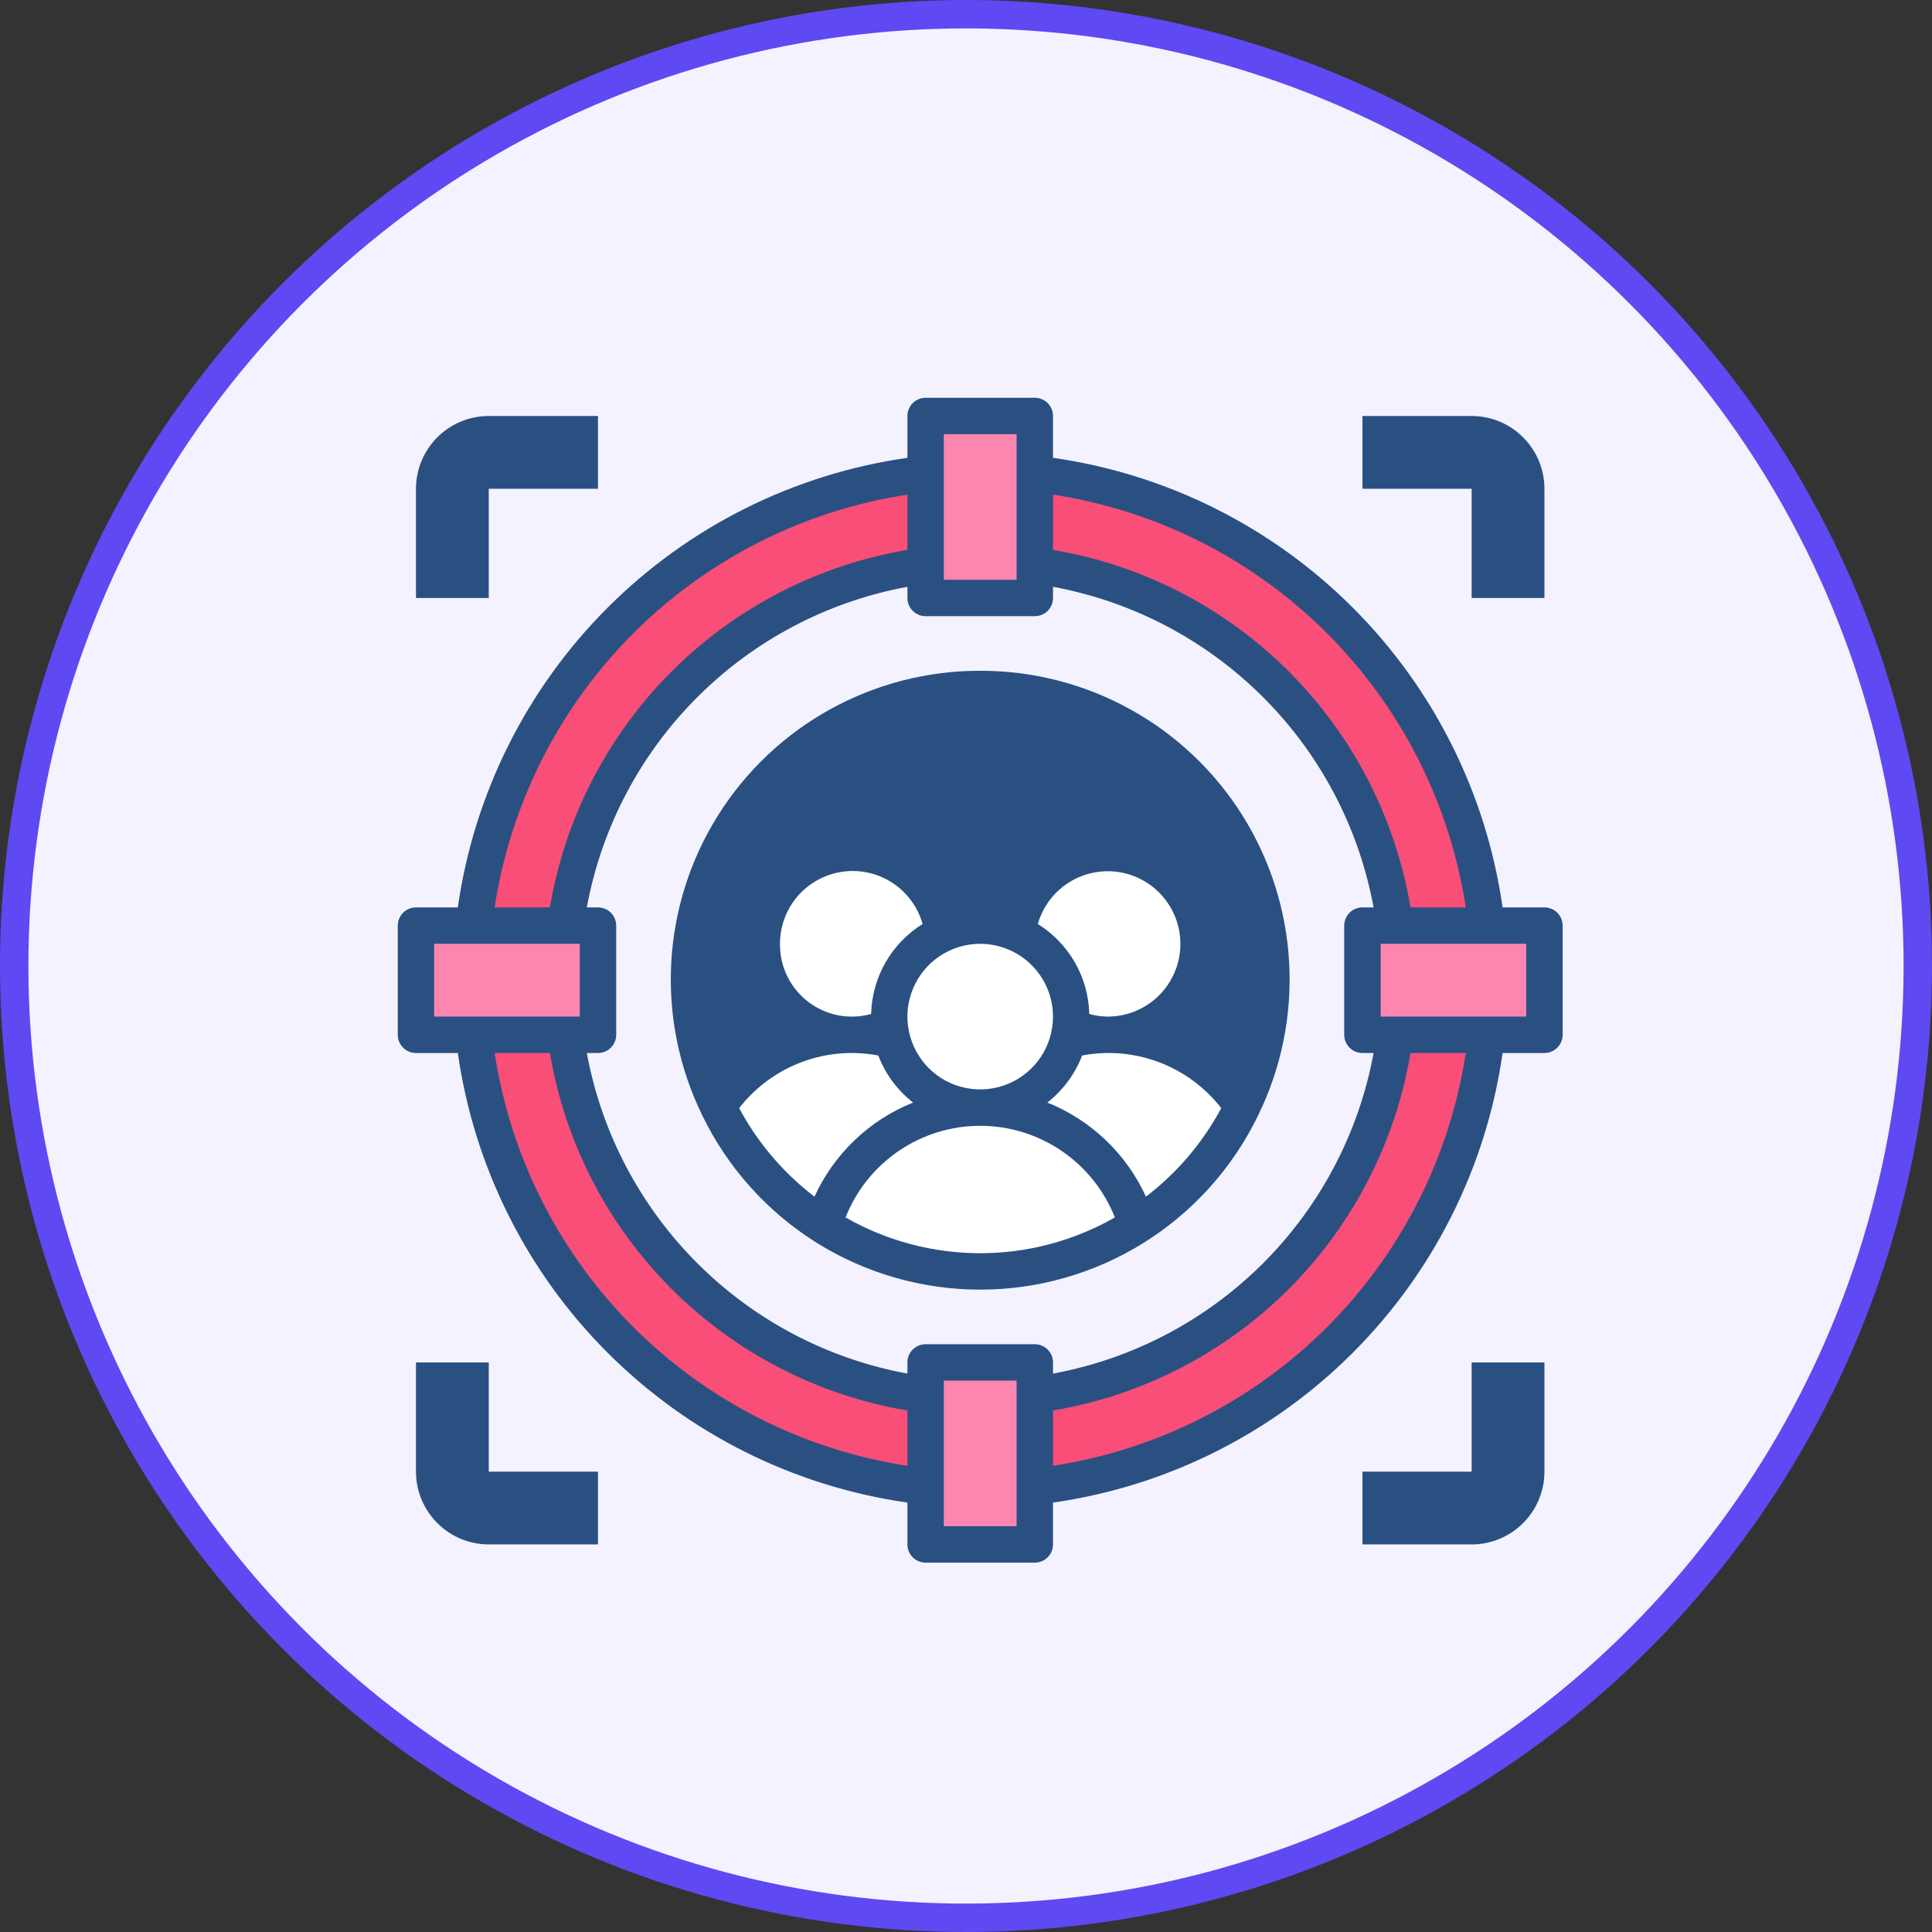
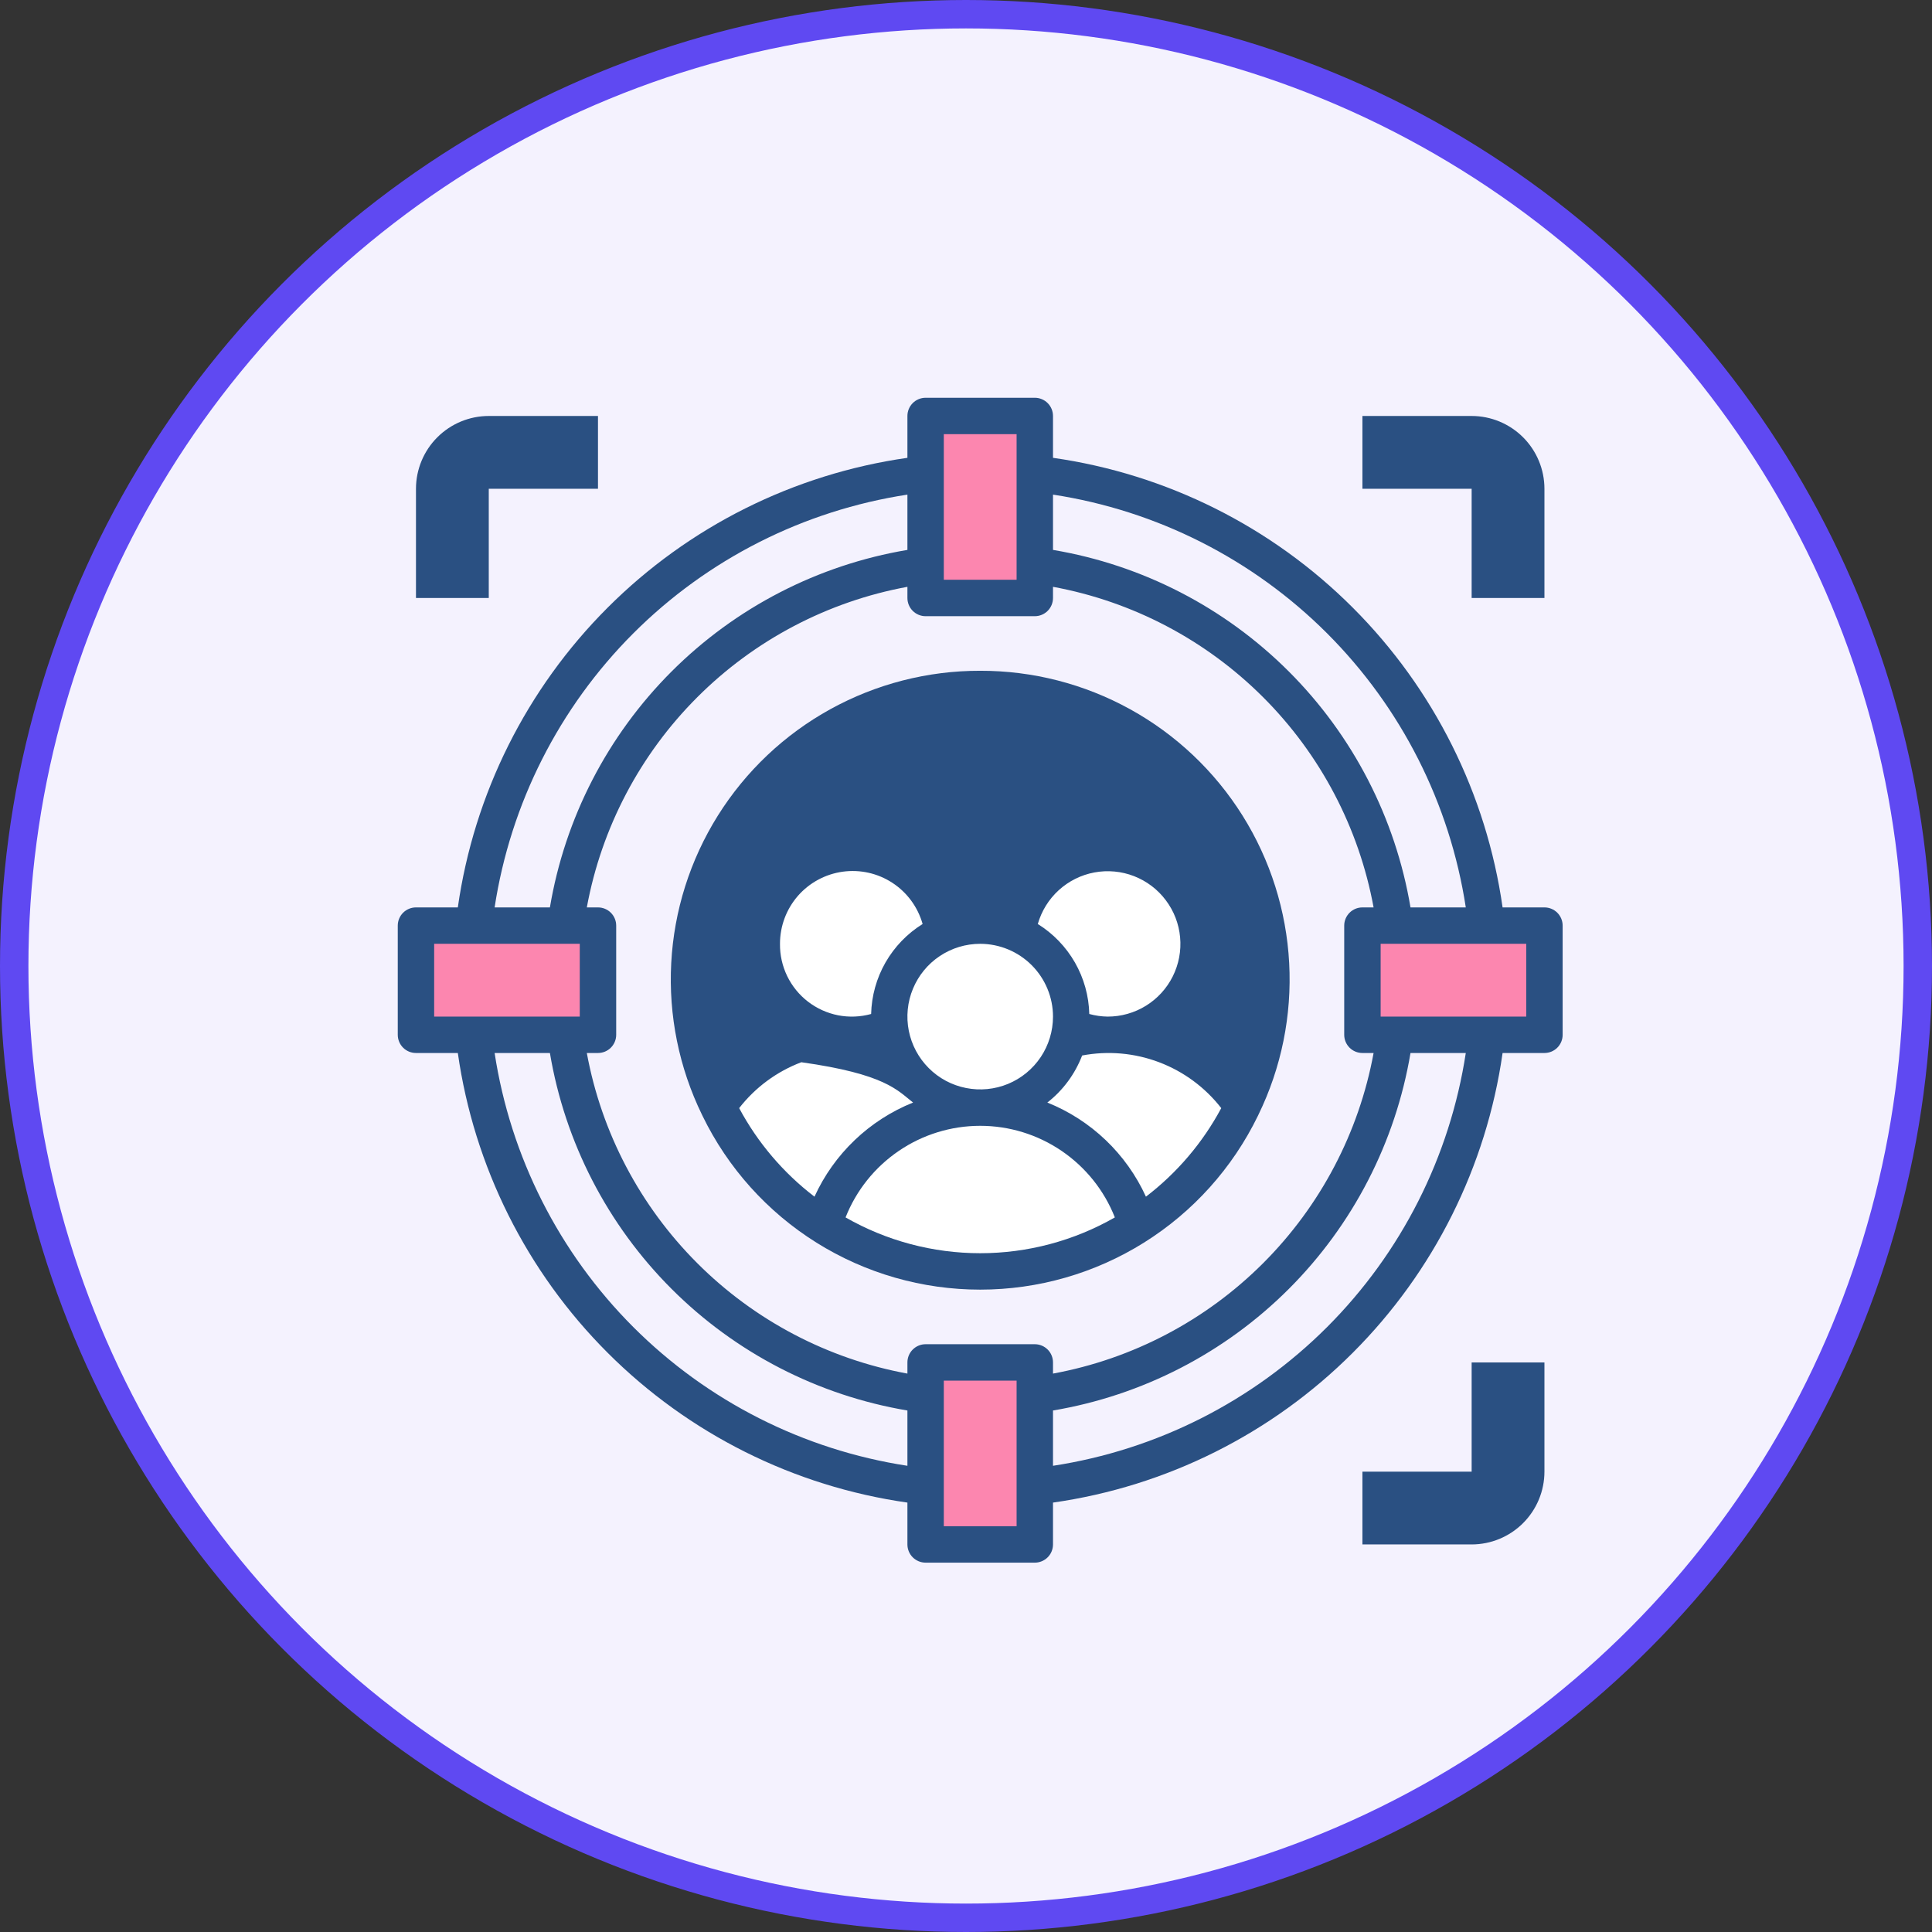
<svg xmlns="http://www.w3.org/2000/svg" width="68" height="68" viewBox="0 0 68 68" fill="none">
  <rect x="0" y="0" width="68" height="68" fill="#333333" stroke="none" />
  <circle cx="34" cy="34" r="33.5" fill="#F4F2FE" stroke="#5F49F2" />
  <g clip-path="url(#clip0_185_1995)">
-     <path d="M34.5 52.438C30.952 52.438 27.484 51.386 24.535 49.414C21.585 47.444 19.286 44.642 17.928 41.364C16.57 38.087 16.215 34.48 16.907 31.001C17.599 27.521 19.308 24.325 21.816 21.816C24.325 19.308 27.521 17.599 31.001 16.907C34.48 16.215 38.087 16.57 41.364 17.928C44.642 19.286 47.444 21.585 49.414 24.535C51.386 27.484 52.438 30.952 52.438 34.5C52.432 39.256 50.541 43.815 47.178 47.178C43.815 50.541 39.256 52.432 34.5 52.438ZM34.5 19.766C31.586 19.766 28.737 20.63 26.314 22.249C23.891 23.868 22.002 26.169 20.887 28.861C19.772 31.554 19.48 34.516 20.049 37.374C20.617 40.233 22.021 42.858 24.081 44.919C26.142 46.979 28.767 48.383 31.625 48.951C34.484 49.52 37.446 49.228 40.139 48.113C42.831 46.998 45.132 45.109 46.751 42.686C48.37 40.263 49.234 37.414 49.234 34.5C49.23 30.594 47.676 26.848 44.914 24.086C42.152 21.324 38.406 19.77 34.5 19.766Z" fill="#F84E77" />
    <path d="M34.5 44.75C40.161 44.75 44.75 40.161 44.75 34.5C44.75 28.839 40.161 24.25 34.5 24.25C28.839 24.25 24.25 28.839 24.25 34.5C24.25 40.161 28.839 44.75 34.5 44.75Z" fill="#2A5082" />
    <path d="M34.5 44.75C32.569 44.747 30.678 44.199 29.045 43.17C27.411 42.14 26.101 40.671 25.265 38.931C25.355 38.796 25.442 38.677 25.533 38.565C26.42 37.456 27.687 36.715 29.088 36.484C30.49 36.252 31.927 36.547 33.124 37.312C34.321 38.077 35.193 39.257 35.572 40.626C35.952 41.995 35.811 43.455 35.179 44.727C34.949 44.742 34.722 44.75 34.5 44.75Z" fill="white" />
    <path d="M30.016 36.422C31.785 36.422 33.219 34.988 33.219 33.219C33.219 31.45 31.785 30.016 30.016 30.016C28.247 30.016 26.812 31.45 26.812 33.219C26.812 34.988 28.247 36.422 30.016 36.422Z" fill="white" />
    <path d="M34.5 44.75C34.278 44.75 34.052 44.742 33.823 44.727C33.197 43.459 33.06 42.004 33.438 40.641C33.816 39.278 34.682 38.102 35.871 37.337C37.061 36.572 38.49 36.272 39.887 36.493C41.284 36.714 42.551 37.442 43.446 38.537C43.548 38.664 43.645 38.795 43.734 38.931C42.899 40.672 41.589 42.141 39.955 43.17C38.322 44.199 36.431 44.747 34.5 44.75Z" fill="white" />
    <path d="M38.984 36.422C40.753 36.422 42.188 34.988 42.188 33.219C42.188 31.45 40.753 30.016 38.984 30.016C37.215 30.016 35.781 31.45 35.781 33.219C35.781 34.988 37.215 36.422 38.984 36.422Z" fill="white" />
    <path d="M34.5 44.75C32.541 44.752 30.624 44.187 28.98 43.124C29.191 42.386 29.551 41.699 30.037 41.104C30.597 40.417 31.308 39.869 32.114 39.502C32.921 39.135 33.802 38.959 34.688 38.987C35.574 39.016 36.441 39.249 37.222 39.668C38.003 40.087 38.677 40.681 39.191 41.403C39.563 41.925 39.843 42.508 40.02 43.124C38.375 44.187 36.458 44.751 34.5 44.75Z" fill="white" />
    <path d="M36.422 14.641H32.578V21.047H36.422V14.641Z" fill="#FC86AF" />
    <path d="M21.047 32.578H14.641V36.422H21.047V32.578Z" fill="#FC86AF" />
    <path d="M36.422 47.953H32.578V54.359H36.422V47.953Z" fill="#FC86AF" />
    <path d="M54.359 32.578H47.953V36.422H54.359V32.578Z" fill="#FC86AF" />
    <path d="M34.5 38.984C36.269 38.984 37.703 37.55 37.703 35.781C37.703 34.012 36.269 32.578 34.5 32.578C32.731 32.578 31.297 34.012 31.297 35.781C31.297 37.55 32.731 38.984 34.5 38.984Z" fill="white" />
    <path d="M14.641 21.047V17.203C14.641 16.524 14.912 15.872 15.392 15.392C15.872 14.912 16.524 14.641 17.203 14.641H21.047V17.203H17.203V21.047H14.641Z" fill="#2A5082" />
    <path d="M51.797 21.047V17.203H47.953V14.641H51.797C52.476 14.641 53.128 14.912 53.608 15.392C54.088 15.872 54.359 16.524 54.359 17.203V21.047H51.797Z" fill="#2A5082" />
-     <path d="M17.203 54.359C16.524 54.359 15.872 54.088 15.392 53.608C14.912 53.128 14.641 52.476 14.641 51.797V47.953H17.203V51.797H21.047V54.359H17.203Z" fill="#2A5082" />
    <path d="M47.953 54.359V51.797H51.797V47.953H54.359V51.797C54.359 52.476 54.088 53.128 53.608 53.608C53.128 54.088 52.476 54.359 51.797 54.359H47.953Z" fill="#2A5082" />
-     <path d="M34.5 23.609C32.655 23.605 30.84 24.071 29.225 24.962C27.609 25.853 26.248 27.141 25.268 28.704C24.288 30.268 23.723 32.054 23.625 33.897C23.527 35.739 23.899 37.576 24.707 39.234C24.715 39.248 24.719 39.264 24.728 39.278C25.62 41.111 27.009 42.656 28.737 43.737C30.465 44.818 32.462 45.391 34.5 45.391C36.538 45.391 38.535 44.818 40.263 43.737C41.991 42.656 43.38 41.111 44.272 39.278C44.281 39.264 44.285 39.248 44.293 39.234C45.101 37.576 45.473 35.739 45.375 33.897C45.277 32.054 44.712 30.268 43.732 28.704C42.752 27.141 41.391 25.853 39.776 24.962C38.16 24.071 36.345 23.605 34.5 23.609ZM26.016 39.002C26.583 38.273 27.34 37.714 28.204 37.387C29.068 37.06 30.005 36.978 30.913 37.15C31.163 37.803 31.586 38.376 32.137 38.806C30.598 39.424 29.355 40.61 28.667 42.119C27.571 41.281 26.667 40.218 26.016 39.002ZM27.453 33.219C27.452 32.601 27.675 32.003 28.08 31.536C28.486 31.07 29.047 30.766 29.659 30.681C30.271 30.596 30.894 30.735 31.411 31.074C31.928 31.412 32.305 31.927 32.473 32.522C31.932 32.858 31.483 33.324 31.166 33.877C30.85 34.429 30.677 35.053 30.661 35.689C30.282 35.794 29.885 35.81 29.499 35.735C29.114 35.659 28.751 35.495 28.44 35.256C28.128 35.016 27.877 34.707 27.706 34.354C27.535 34 27.448 33.612 27.453 33.219ZM38.984 35.781C38.766 35.778 38.55 35.747 38.339 35.689C38.324 35.053 38.15 34.429 37.834 33.877C37.517 33.324 37.068 32.858 36.527 32.522C36.658 32.064 36.913 31.652 37.265 31.331C37.617 31.011 38.051 30.794 38.52 30.707C38.987 30.62 39.471 30.665 39.914 30.837C40.358 31.01 40.745 31.302 41.031 31.683C41.318 32.063 41.493 32.515 41.536 32.989C41.58 33.463 41.49 33.94 41.277 34.366C41.065 34.792 40.737 35.15 40.332 35.4C39.927 35.65 39.46 35.782 38.984 35.781ZM37.062 35.781C37.062 36.288 36.912 36.783 36.631 37.205C36.349 37.626 35.949 37.955 35.481 38.149C35.012 38.343 34.497 38.393 34 38.294C33.503 38.196 33.046 37.952 32.688 37.593C32.33 37.235 32.086 36.778 31.987 36.281C31.888 35.784 31.939 35.269 32.133 34.801C32.327 34.332 32.655 33.932 33.076 33.651C33.498 33.369 33.993 33.219 34.5 33.219C35.179 33.22 35.831 33.49 36.311 33.97C36.791 34.451 37.062 35.102 37.062 35.781ZM29.761 42.849C30.137 41.898 30.789 41.083 31.634 40.508C32.479 39.932 33.478 39.625 34.5 39.625C35.522 39.625 36.521 39.932 37.366 40.508C38.211 41.083 38.864 41.898 39.239 42.849C37.796 43.675 36.162 44.109 34.5 44.109C32.838 44.109 31.204 43.675 29.761 42.849ZM40.333 42.119C39.645 40.61 38.402 39.424 36.863 38.806C37.414 38.376 37.837 37.803 38.088 37.15C38.995 36.978 39.932 37.06 40.796 37.387C41.66 37.714 42.417 38.273 42.984 39.002C42.333 40.218 41.429 41.281 40.333 42.119ZM43.546 37.711C42.924 37.074 42.176 36.574 41.35 36.242C41.824 35.872 42.204 35.397 42.461 34.854C42.717 34.311 42.842 33.715 42.827 33.115C42.811 32.515 42.655 31.927 42.371 31.397C42.087 30.868 41.682 30.413 41.19 30.069C40.698 29.725 40.132 29.5 39.538 29.415C38.944 29.329 38.337 29.383 37.768 29.574C37.199 29.765 36.682 30.087 36.26 30.514C35.837 30.94 35.521 31.46 35.336 32.032C34.786 31.906 34.214 31.906 33.664 32.032C33.479 31.46 33.163 30.94 32.74 30.514C32.318 30.087 31.801 29.765 31.232 29.574C30.663 29.383 30.056 29.329 29.462 29.415C28.868 29.5 28.302 29.725 27.81 30.069C27.318 30.413 26.913 30.868 26.629 31.397C26.345 31.926 26.189 32.515 26.173 33.115C26.158 33.715 26.283 34.311 26.54 34.854C26.796 35.397 27.176 35.872 27.65 36.242C26.824 36.574 26.076 37.074 25.454 37.711C24.934 36.26 24.771 34.706 24.977 33.179C25.184 31.652 25.755 30.197 26.642 28.937C27.529 27.677 28.706 26.649 30.073 25.939C31.441 25.23 32.959 24.859 34.5 24.859C36.041 24.859 37.559 25.23 38.927 25.939C40.294 26.649 41.471 27.677 42.358 28.937C43.245 30.197 43.816 31.652 44.023 33.179C44.229 34.706 44.066 36.26 43.546 37.711Z" fill="#2A5082" />
+     <path d="M34.5 23.609C32.655 23.605 30.84 24.071 29.225 24.962C27.609 25.853 26.248 27.141 25.268 28.704C24.288 30.268 23.723 32.054 23.625 33.897C23.527 35.739 23.899 37.576 24.707 39.234C24.715 39.248 24.719 39.264 24.728 39.278C25.62 41.111 27.009 42.656 28.737 43.737C30.465 44.818 32.462 45.391 34.5 45.391C36.538 45.391 38.535 44.818 40.263 43.737C41.991 42.656 43.38 41.111 44.272 39.278C44.281 39.264 44.285 39.248 44.293 39.234C45.101 37.576 45.473 35.739 45.375 33.897C45.277 32.054 44.712 30.268 43.732 28.704C42.752 27.141 41.391 25.853 39.776 24.962C38.16 24.071 36.345 23.605 34.5 23.609ZM26.016 39.002C26.583 38.273 27.34 37.714 28.204 37.387C31.163 37.803 31.586 38.376 32.137 38.806C30.598 39.424 29.355 40.61 28.667 42.119C27.571 41.281 26.667 40.218 26.016 39.002ZM27.453 33.219C27.452 32.601 27.675 32.003 28.08 31.536C28.486 31.07 29.047 30.766 29.659 30.681C30.271 30.596 30.894 30.735 31.411 31.074C31.928 31.412 32.305 31.927 32.473 32.522C31.932 32.858 31.483 33.324 31.166 33.877C30.85 34.429 30.677 35.053 30.661 35.689C30.282 35.794 29.885 35.81 29.499 35.735C29.114 35.659 28.751 35.495 28.44 35.256C28.128 35.016 27.877 34.707 27.706 34.354C27.535 34 27.448 33.612 27.453 33.219ZM38.984 35.781C38.766 35.778 38.55 35.747 38.339 35.689C38.324 35.053 38.15 34.429 37.834 33.877C37.517 33.324 37.068 32.858 36.527 32.522C36.658 32.064 36.913 31.652 37.265 31.331C37.617 31.011 38.051 30.794 38.52 30.707C38.987 30.62 39.471 30.665 39.914 30.837C40.358 31.01 40.745 31.302 41.031 31.683C41.318 32.063 41.493 32.515 41.536 32.989C41.58 33.463 41.49 33.94 41.277 34.366C41.065 34.792 40.737 35.15 40.332 35.4C39.927 35.65 39.46 35.782 38.984 35.781ZM37.062 35.781C37.062 36.288 36.912 36.783 36.631 37.205C36.349 37.626 35.949 37.955 35.481 38.149C35.012 38.343 34.497 38.393 34 38.294C33.503 38.196 33.046 37.952 32.688 37.593C32.33 37.235 32.086 36.778 31.987 36.281C31.888 35.784 31.939 35.269 32.133 34.801C32.327 34.332 32.655 33.932 33.076 33.651C33.498 33.369 33.993 33.219 34.5 33.219C35.179 33.22 35.831 33.49 36.311 33.97C36.791 34.451 37.062 35.102 37.062 35.781ZM29.761 42.849C30.137 41.898 30.789 41.083 31.634 40.508C32.479 39.932 33.478 39.625 34.5 39.625C35.522 39.625 36.521 39.932 37.366 40.508C38.211 41.083 38.864 41.898 39.239 42.849C37.796 43.675 36.162 44.109 34.5 44.109C32.838 44.109 31.204 43.675 29.761 42.849ZM40.333 42.119C39.645 40.61 38.402 39.424 36.863 38.806C37.414 38.376 37.837 37.803 38.088 37.15C38.995 36.978 39.932 37.06 40.796 37.387C41.66 37.714 42.417 38.273 42.984 39.002C42.333 40.218 41.429 41.281 40.333 42.119ZM43.546 37.711C42.924 37.074 42.176 36.574 41.35 36.242C41.824 35.872 42.204 35.397 42.461 34.854C42.717 34.311 42.842 33.715 42.827 33.115C42.811 32.515 42.655 31.927 42.371 31.397C42.087 30.868 41.682 30.413 41.19 30.069C40.698 29.725 40.132 29.5 39.538 29.415C38.944 29.329 38.337 29.383 37.768 29.574C37.199 29.765 36.682 30.087 36.26 30.514C35.837 30.94 35.521 31.46 35.336 32.032C34.786 31.906 34.214 31.906 33.664 32.032C33.479 31.46 33.163 30.94 32.74 30.514C32.318 30.087 31.801 29.765 31.232 29.574C30.663 29.383 30.056 29.329 29.462 29.415C28.868 29.5 28.302 29.725 27.81 30.069C27.318 30.413 26.913 30.868 26.629 31.397C26.345 31.926 26.189 32.515 26.173 33.115C26.158 33.715 26.283 34.311 26.54 34.854C26.796 35.397 27.176 35.872 27.65 36.242C26.824 36.574 26.076 37.074 25.454 37.711C24.934 36.26 24.771 34.706 24.977 33.179C25.184 31.652 25.755 30.197 26.642 28.937C27.529 27.677 28.706 26.649 30.073 25.939C31.441 25.23 32.959 24.859 34.5 24.859C36.041 24.859 37.559 25.23 38.927 25.939C40.294 26.649 41.471 27.677 42.358 28.937C43.245 30.197 43.816 31.652 44.023 33.179C44.229 34.706 44.066 36.26 43.546 37.711Z" fill="#2A5082" />
    <path d="M54.359 31.938H52.886C52.317 27.942 50.467 24.24 47.613 21.387C44.76 18.533 41.057 16.683 37.062 16.114V14.641C37.062 14.471 36.995 14.308 36.875 14.188C36.755 14.068 36.592 14 36.422 14H32.578C32.408 14 32.245 14.068 32.125 14.188C32.005 14.308 31.938 14.471 31.938 14.641V16.114C27.942 16.683 24.24 18.533 21.387 21.387C18.533 24.24 16.683 27.942 16.114 31.938H14.641C14.471 31.938 14.308 32.005 14.188 32.125C14.068 32.245 14 32.408 14 32.578V36.422C14 36.592 14.068 36.755 14.188 36.875C14.308 36.995 14.471 37.062 14.641 37.062H16.114C16.683 41.057 18.533 44.76 21.387 47.613C24.24 50.467 27.942 52.317 31.938 52.886V54.359C31.938 54.529 32.005 54.692 32.125 54.812C32.245 54.932 32.408 55 32.578 55H36.422C36.592 55 36.755 54.932 36.875 54.812C36.995 54.692 37.062 54.529 37.062 54.359V52.886C41.057 52.317 44.76 50.467 47.613 47.613C50.467 44.76 52.317 41.057 52.886 37.062H54.359C54.529 37.062 54.692 36.995 54.812 36.875C54.932 36.755 55 36.592 55 36.422V32.578C55 32.408 54.932 32.245 54.812 32.125C54.692 32.005 54.529 31.938 54.359 31.938ZM51.591 31.938H49.645C49.115 28.793 47.619 25.891 45.364 23.636C43.109 21.381 40.207 19.884 37.062 19.355V17.409C40.716 17.968 44.095 19.678 46.709 22.291C49.322 24.905 51.032 28.284 51.591 31.938ZM47.953 37.062H48.346C47.83 39.865 46.474 42.444 44.459 44.459C42.444 46.474 39.865 47.83 37.062 48.346V47.953C37.062 47.783 36.995 47.62 36.875 47.5C36.755 47.38 36.592 47.312 36.422 47.312H32.578C32.408 47.312 32.245 47.38 32.125 47.5C32.005 47.62 31.938 47.783 31.938 47.953V48.346C29.135 47.83 26.555 46.474 24.541 44.459C22.526 42.444 21.17 39.865 20.654 37.062H21.047C21.217 37.062 21.38 36.995 21.5 36.875C21.62 36.755 21.688 36.592 21.688 36.422V32.578C21.688 32.408 21.62 32.245 21.5 32.125C21.38 32.005 21.217 31.938 21.047 31.938H20.654C21.17 29.135 22.526 26.555 24.541 24.541C26.555 22.526 29.135 21.17 31.938 20.654V21.047C31.938 21.217 32.005 21.38 32.125 21.5C32.245 21.62 32.408 21.688 32.578 21.688H36.422C36.592 21.688 36.755 21.62 36.875 21.5C36.995 21.38 37.062 21.217 37.062 21.047V20.654C39.865 21.17 42.444 22.526 44.459 24.541C46.474 26.555 47.83 29.135 48.346 31.938H47.953C47.783 31.938 47.62 32.005 47.5 32.125C47.38 32.245 47.312 32.408 47.312 32.578V36.422C47.312 36.592 47.38 36.755 47.5 36.875C47.62 36.995 47.783 37.062 47.953 37.062ZM33.219 15.281H35.781V20.406H33.219V15.281ZM31.938 17.409V19.355C28.793 19.884 25.891 21.381 23.636 23.636C21.381 25.891 19.884 28.793 19.355 31.938H17.409C17.968 28.284 19.678 24.905 22.291 22.291C24.905 19.678 28.284 17.968 31.938 17.409ZM15.281 33.219H20.406V35.781H15.281V33.219ZM17.409 37.062H19.355C19.884 40.207 21.381 43.109 23.636 45.364C25.891 47.619 28.793 49.115 31.938 49.645V51.591C28.284 51.032 24.905 49.322 22.291 46.709C19.678 44.095 17.968 40.716 17.409 37.062ZM35.781 53.719H33.219V48.594H35.781V53.719ZM37.062 51.591V49.645C40.207 49.115 43.109 47.619 45.364 45.364C47.619 43.109 49.115 40.207 49.645 37.062H51.591C51.032 40.716 49.322 44.095 46.709 46.709C44.095 49.322 40.716 51.032 37.062 51.591ZM53.719 35.781H48.594V33.219H53.719V35.781Z" fill="#2A5082" />
  </g>
  <defs>
    <clipPath id="clip0_185_1995">
      <rect width="41" height="41" fill="white" transform="translate(14 14)" />
    </clipPath>
  </defs>
</svg>